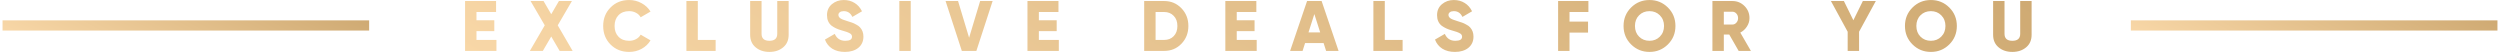
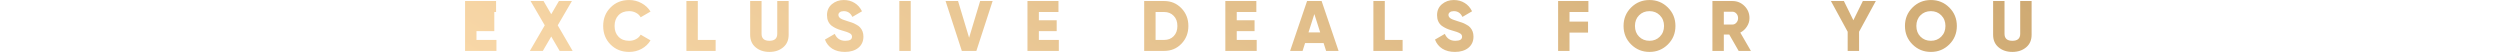
<svg xmlns="http://www.w3.org/2000/svg" width="491" height="11" viewBox="0 0 491 11" fill="none">
-   <rect x="0.5" y="4" width="72" height="2" fill="url(#paint0_linear_292_400)" />
-   <path d="M93.58 6.108V7.844H97.5V10H91.34V0.2H97.43V2.356H93.58V3.98H97.08V6.108H93.58ZM109.538 4.974L112.464 10H109.916L108.264 7.172L106.612 10H104.064L106.99 4.974L104.204 0.2H106.752L108.264 2.79L109.776 0.2H112.324L109.538 4.974ZM123.561 10.196C122.096 10.196 120.878 9.711 119.907 8.74C118.946 7.769 118.465 6.556 118.465 5.1C118.465 3.644 118.946 2.435 119.907 1.474C120.868 0.494 122.086 0.004 123.561 0.004C124.438 0.004 125.25 0.209 125.997 0.62C126.744 1.021 127.332 1.572 127.761 2.272L125.829 3.392C125.614 3.009 125.306 2.715 124.905 2.51C124.513 2.295 124.065 2.188 123.561 2.188C122.684 2.188 121.988 2.454 121.475 2.986C120.962 3.509 120.705 4.213 120.705 5.1C120.705 5.987 120.962 6.691 121.475 7.214C121.988 7.746 122.684 8.012 123.561 8.012C124.056 8.012 124.504 7.905 124.905 7.69C125.316 7.475 125.624 7.181 125.829 6.808L127.761 7.928C127.341 8.628 126.758 9.183 126.011 9.594C125.264 9.995 124.448 10.196 123.561 10.196ZM137.051 0.2V7.844H140.551V10H134.811V0.2H137.051ZM147.331 6.836V0.2H149.571V6.64C149.571 7.555 150.084 8.012 151.111 8.012C152.137 8.012 152.651 7.555 152.651 6.64V0.2H154.891V6.836C154.891 7.872 154.536 8.689 153.827 9.286C153.108 9.893 152.203 10.196 151.111 10.196C150.019 10.196 149.113 9.893 148.395 9.286C147.685 8.689 147.331 7.872 147.331 6.836ZM165.936 10.196C164.956 10.196 164.13 9.986 163.458 9.566C162.786 9.137 162.305 8.539 162.016 7.774L163.948 6.654C164.34 7.559 165.026 8.012 166.006 8.012C166.893 8.012 167.336 7.746 167.336 7.214C167.336 6.915 167.191 6.691 166.902 6.542C166.603 6.365 166.071 6.173 165.306 5.968C164.522 5.753 163.859 5.445 163.318 5.044C162.721 4.559 162.422 3.873 162.422 2.986C162.422 2.081 162.744 1.357 163.388 0.816C164.041 0.275 164.816 0.004 165.712 0.004C166.515 0.004 167.224 0.195 167.84 0.578C168.456 0.951 168.941 1.497 169.296 2.216L167.406 3.322C167.051 2.566 166.487 2.188 165.712 2.188C165.385 2.188 165.129 2.258 164.942 2.398C164.755 2.538 164.662 2.715 164.662 2.93C164.662 3.163 164.774 3.373 164.998 3.56C165.241 3.747 165.717 3.943 166.426 4.148L167.336 4.442C167.569 4.517 167.84 4.643 168.148 4.82C168.484 4.988 168.736 5.17 168.904 5.366C169.352 5.851 169.576 6.458 169.576 7.186C169.576 8.11 169.24 8.847 168.568 9.398C167.896 9.93 167.019 10.196 165.936 10.196ZM176.627 10V0.2H178.867V10H176.627ZM191.759 10H188.903L185.711 0.2H188.161L190.331 7.41L192.501 0.2H194.951L191.759 10ZM204.033 6.108V7.844H207.953V10H201.793V0.2H207.883V2.356H204.033V3.98H207.533V6.108H204.033ZM224.717 0.2H228.637C229.981 0.2 231.11 0.671 232.025 1.614C232.94 2.557 233.397 3.719 233.397 5.1C233.397 6.491 232.94 7.657 232.025 8.6C231.12 9.533 229.99 10 228.637 10H224.717V0.2ZM226.957 7.844H228.637C229.412 7.844 230.037 7.597 230.513 7.102C230.998 6.607 231.241 5.94 231.241 5.1C231.241 4.26 230.998 3.597 230.513 3.112C230.037 2.608 229.412 2.356 228.637 2.356H226.957V7.844ZM242.896 6.108V7.844H246.816V10H240.656V0.2H246.746V2.356H242.896V3.98H246.396V6.108H242.896ZM262.897 10H260.447L259.957 8.46H256.317L255.827 10H253.377L256.709 0.2H259.565L262.897 10ZM258.137 2.762L256.989 6.36H259.285L258.137 2.762ZM271.973 0.2V7.844H275.473V10H269.733V0.2H271.973ZM285.752 10.196C284.772 10.196 283.946 9.986 283.274 9.566C282.602 9.137 282.122 8.539 281.832 7.774L283.764 6.654C284.156 7.559 284.842 8.012 285.822 8.012C286.709 8.012 287.152 7.746 287.152 7.214C287.152 6.915 287.008 6.691 286.718 6.542C286.42 6.365 285.888 6.173 285.122 5.968C284.338 5.753 283.676 5.445 283.134 5.044C282.537 4.559 282.238 3.873 282.238 2.986C282.238 2.081 282.56 1.357 283.204 0.816C283.858 0.275 284.632 0.004 285.528 0.004C286.331 0.004 287.04 0.195 287.656 0.578C288.272 0.951 288.758 1.497 289.112 2.216L287.222 3.322C286.868 2.566 286.303 2.188 285.528 2.188C285.202 2.188 284.945 2.258 284.758 2.398C284.572 2.538 284.478 2.715 284.478 2.93C284.478 3.163 284.59 3.373 284.814 3.56C285.057 3.747 285.533 3.943 286.242 4.148L287.152 4.442C287.386 4.517 287.656 4.643 287.964 4.82C288.3 4.988 288.552 5.17 288.72 5.366C289.168 5.851 289.392 6.458 289.392 7.186C289.392 8.11 289.056 8.847 288.384 9.398C287.712 9.93 286.835 10.196 285.752 10.196ZM311.962 0.2V2.356H308.252V4.246H311.892V6.402H308.252V10H306.012V0.2H311.962ZM327.573 8.726C326.584 9.706 325.38 10.196 323.961 10.196C322.543 10.196 321.339 9.706 320.349 8.726C319.36 7.746 318.865 6.537 318.865 5.1C318.865 3.663 319.36 2.454 320.349 1.474C321.339 0.494 322.543 0.004 323.961 0.004C325.38 0.004 326.584 0.494 327.573 1.474C328.563 2.454 329.057 3.663 329.057 5.1C329.057 6.537 328.563 7.746 327.573 8.726ZM321.105 5.1C321.105 5.959 321.376 6.659 321.917 7.2C322.459 7.741 323.14 8.012 323.961 8.012C324.773 8.012 325.45 7.741 325.991 7.2C326.542 6.649 326.817 5.949 326.817 5.1C326.817 4.251 326.542 3.551 325.991 3C325.45 2.459 324.773 2.188 323.961 2.188C323.14 2.188 322.459 2.459 321.917 3C321.376 3.541 321.105 4.241 321.105 5.1ZM343.879 10H341.471L339.623 6.78H338.559V10H336.319V0.2H340.239C341.172 0.2 341.965 0.527 342.619 1.18C343.272 1.833 343.599 2.627 343.599 3.56C343.599 4.148 343.431 4.699 343.095 5.212C342.768 5.725 342.334 6.122 341.793 6.402L343.879 10ZM340.239 2.3H338.559V4.82H340.239C340.547 4.82 340.808 4.699 341.023 4.456C341.247 4.213 341.359 3.915 341.359 3.56C341.359 3.205 341.247 2.907 341.023 2.664C340.808 2.421 340.547 2.3 340.239 2.3ZM365.864 0.2H368.412L365.122 6.234V10H362.882V6.234L359.592 0.2H362.14L364.002 3.98L365.864 0.2ZM382.841 8.726C381.852 9.706 380.648 10.196 379.229 10.196C377.81 10.196 376.606 9.706 375.617 8.726C374.628 7.746 374.133 6.537 374.133 5.1C374.133 3.663 374.628 2.454 375.617 1.474C376.606 0.494 377.81 0.004 379.229 0.004C380.648 0.004 381.852 0.494 382.841 1.474C383.83 2.454 384.325 3.663 384.325 5.1C384.325 6.537 383.83 7.746 382.841 8.726ZM376.373 5.1C376.373 5.959 376.644 6.659 377.185 7.2C377.726 7.741 378.408 8.012 379.229 8.012C380.041 8.012 380.718 7.741 381.259 7.2C381.81 6.649 382.085 5.949 382.085 5.1C382.085 4.251 381.81 3.551 381.259 3C380.718 2.459 380.041 2.188 379.229 2.188C378.408 2.188 377.726 2.459 377.185 3C376.644 3.541 376.373 4.241 376.373 5.1ZM391.448 6.836V0.2H393.688V6.64C393.688 7.555 394.201 8.012 395.228 8.012C396.254 8.012 396.768 7.555 396.768 6.64V0.2H399.008V6.836C399.008 7.872 398.653 8.689 397.944 9.286C397.225 9.893 396.32 10.196 395.228 10.196C394.136 10.196 393.23 9.893 392.512 9.286C391.802 8.689 391.448 7.872 391.448 6.836Z" fill="url(#paint1_linear_292_400)" />
-   <rect x="418.5" y="4" width="72" height="2" fill="url(#paint2_linear_292_400)" />
+   <path d="M93.58 6.108V7.844H97.5V10H91.34V0.2H97.43V2.356H93.58H97.08V6.108H93.58ZM109.538 4.974L112.464 10H109.916L108.264 7.172L106.612 10H104.064L106.99 4.974L104.204 0.2H106.752L108.264 2.79L109.776 0.2H112.324L109.538 4.974ZM123.561 10.196C122.096 10.196 120.878 9.711 119.907 8.74C118.946 7.769 118.465 6.556 118.465 5.1C118.465 3.644 118.946 2.435 119.907 1.474C120.868 0.494 122.086 0.004 123.561 0.004C124.438 0.004 125.25 0.209 125.997 0.62C126.744 1.021 127.332 1.572 127.761 2.272L125.829 3.392C125.614 3.009 125.306 2.715 124.905 2.51C124.513 2.295 124.065 2.188 123.561 2.188C122.684 2.188 121.988 2.454 121.475 2.986C120.962 3.509 120.705 4.213 120.705 5.1C120.705 5.987 120.962 6.691 121.475 7.214C121.988 7.746 122.684 8.012 123.561 8.012C124.056 8.012 124.504 7.905 124.905 7.69C125.316 7.475 125.624 7.181 125.829 6.808L127.761 7.928C127.341 8.628 126.758 9.183 126.011 9.594C125.264 9.995 124.448 10.196 123.561 10.196ZM137.051 0.2V7.844H140.551V10H134.811V0.2H137.051ZM147.331 6.836V0.2H149.571V6.64C149.571 7.555 150.084 8.012 151.111 8.012C152.137 8.012 152.651 7.555 152.651 6.64V0.2H154.891V6.836C154.891 7.872 154.536 8.689 153.827 9.286C153.108 9.893 152.203 10.196 151.111 10.196C150.019 10.196 149.113 9.893 148.395 9.286C147.685 8.689 147.331 7.872 147.331 6.836ZM165.936 10.196C164.956 10.196 164.13 9.986 163.458 9.566C162.786 9.137 162.305 8.539 162.016 7.774L163.948 6.654C164.34 7.559 165.026 8.012 166.006 8.012C166.893 8.012 167.336 7.746 167.336 7.214C167.336 6.915 167.191 6.691 166.902 6.542C166.603 6.365 166.071 6.173 165.306 5.968C164.522 5.753 163.859 5.445 163.318 5.044C162.721 4.559 162.422 3.873 162.422 2.986C162.422 2.081 162.744 1.357 163.388 0.816C164.041 0.275 164.816 0.004 165.712 0.004C166.515 0.004 167.224 0.195 167.84 0.578C168.456 0.951 168.941 1.497 169.296 2.216L167.406 3.322C167.051 2.566 166.487 2.188 165.712 2.188C165.385 2.188 165.129 2.258 164.942 2.398C164.755 2.538 164.662 2.715 164.662 2.93C164.662 3.163 164.774 3.373 164.998 3.56C165.241 3.747 165.717 3.943 166.426 4.148L167.336 4.442C167.569 4.517 167.84 4.643 168.148 4.82C168.484 4.988 168.736 5.17 168.904 5.366C169.352 5.851 169.576 6.458 169.576 7.186C169.576 8.11 169.24 8.847 168.568 9.398C167.896 9.93 167.019 10.196 165.936 10.196ZM176.627 10V0.2H178.867V10H176.627ZM191.759 10H188.903L185.711 0.2H188.161L190.331 7.41L192.501 0.2H194.951L191.759 10ZM204.033 6.108V7.844H207.953V10H201.793V0.2H207.883V2.356H204.033V3.98H207.533V6.108H204.033ZM224.717 0.2H228.637C229.981 0.2 231.11 0.671 232.025 1.614C232.94 2.557 233.397 3.719 233.397 5.1C233.397 6.491 232.94 7.657 232.025 8.6C231.12 9.533 229.99 10 228.637 10H224.717V0.2ZM226.957 7.844H228.637C229.412 7.844 230.037 7.597 230.513 7.102C230.998 6.607 231.241 5.94 231.241 5.1C231.241 4.26 230.998 3.597 230.513 3.112C230.037 2.608 229.412 2.356 228.637 2.356H226.957V7.844ZM242.896 6.108V7.844H246.816V10H240.656V0.2H246.746V2.356H242.896V3.98H246.396V6.108H242.896ZM262.897 10H260.447L259.957 8.46H256.317L255.827 10H253.377L256.709 0.2H259.565L262.897 10ZM258.137 2.762L256.989 6.36H259.285L258.137 2.762ZM271.973 0.2V7.844H275.473V10H269.733V0.2H271.973ZM285.752 10.196C284.772 10.196 283.946 9.986 283.274 9.566C282.602 9.137 282.122 8.539 281.832 7.774L283.764 6.654C284.156 7.559 284.842 8.012 285.822 8.012C286.709 8.012 287.152 7.746 287.152 7.214C287.152 6.915 287.008 6.691 286.718 6.542C286.42 6.365 285.888 6.173 285.122 5.968C284.338 5.753 283.676 5.445 283.134 5.044C282.537 4.559 282.238 3.873 282.238 2.986C282.238 2.081 282.56 1.357 283.204 0.816C283.858 0.275 284.632 0.004 285.528 0.004C286.331 0.004 287.04 0.195 287.656 0.578C288.272 0.951 288.758 1.497 289.112 2.216L287.222 3.322C286.868 2.566 286.303 2.188 285.528 2.188C285.202 2.188 284.945 2.258 284.758 2.398C284.572 2.538 284.478 2.715 284.478 2.93C284.478 3.163 284.59 3.373 284.814 3.56C285.057 3.747 285.533 3.943 286.242 4.148L287.152 4.442C287.386 4.517 287.656 4.643 287.964 4.82C288.3 4.988 288.552 5.17 288.72 5.366C289.168 5.851 289.392 6.458 289.392 7.186C289.392 8.11 289.056 8.847 288.384 9.398C287.712 9.93 286.835 10.196 285.752 10.196ZM311.962 0.2V2.356H308.252V4.246H311.892V6.402H308.252V10H306.012V0.2H311.962ZM327.573 8.726C326.584 9.706 325.38 10.196 323.961 10.196C322.543 10.196 321.339 9.706 320.349 8.726C319.36 7.746 318.865 6.537 318.865 5.1C318.865 3.663 319.36 2.454 320.349 1.474C321.339 0.494 322.543 0.004 323.961 0.004C325.38 0.004 326.584 0.494 327.573 1.474C328.563 2.454 329.057 3.663 329.057 5.1C329.057 6.537 328.563 7.746 327.573 8.726ZM321.105 5.1C321.105 5.959 321.376 6.659 321.917 7.2C322.459 7.741 323.14 8.012 323.961 8.012C324.773 8.012 325.45 7.741 325.991 7.2C326.542 6.649 326.817 5.949 326.817 5.1C326.817 4.251 326.542 3.551 325.991 3C325.45 2.459 324.773 2.188 323.961 2.188C323.14 2.188 322.459 2.459 321.917 3C321.376 3.541 321.105 4.241 321.105 5.1ZM343.879 10H341.471L339.623 6.78H338.559V10H336.319V0.2H340.239C341.172 0.2 341.965 0.527 342.619 1.18C343.272 1.833 343.599 2.627 343.599 3.56C343.599 4.148 343.431 4.699 343.095 5.212C342.768 5.725 342.334 6.122 341.793 6.402L343.879 10ZM340.239 2.3H338.559V4.82H340.239C340.547 4.82 340.808 4.699 341.023 4.456C341.247 4.213 341.359 3.915 341.359 3.56C341.359 3.205 341.247 2.907 341.023 2.664C340.808 2.421 340.547 2.3 340.239 2.3ZM365.864 0.2H368.412L365.122 6.234V10H362.882V6.234L359.592 0.2H362.14L364.002 3.98L365.864 0.2ZM382.841 8.726C381.852 9.706 380.648 10.196 379.229 10.196C377.81 10.196 376.606 9.706 375.617 8.726C374.628 7.746 374.133 6.537 374.133 5.1C374.133 3.663 374.628 2.454 375.617 1.474C376.606 0.494 377.81 0.004 379.229 0.004C380.648 0.004 381.852 0.494 382.841 1.474C383.83 2.454 384.325 3.663 384.325 5.1C384.325 6.537 383.83 7.746 382.841 8.726ZM376.373 5.1C376.373 5.959 376.644 6.659 377.185 7.2C377.726 7.741 378.408 8.012 379.229 8.012C380.041 8.012 380.718 7.741 381.259 7.2C381.81 6.649 382.085 5.949 382.085 5.1C382.085 4.251 381.81 3.551 381.259 3C380.718 2.459 380.041 2.188 379.229 2.188C378.408 2.188 377.726 2.459 377.185 3C376.644 3.541 376.373 4.241 376.373 5.1ZM391.448 6.836V0.2H393.688V6.64C393.688 7.555 394.201 8.012 395.228 8.012C396.254 8.012 396.768 7.555 396.768 6.64V0.2H399.008V6.836C399.008 7.872 398.653 8.689 397.944 9.286C397.225 9.893 396.32 10.196 395.228 10.196C394.136 10.196 393.23 9.893 392.512 9.286C391.802 8.689 391.448 7.872 391.448 6.836Z" fill="url(#paint1_linear_292_400)" />
  <defs>
    <linearGradient id="paint0_linear_292_400" x1="0.5" y1="6" x2="17.519" y2="-25.474" gradientUnits="userSpaceOnUse">
      <stop stop-color="#F8D7A7" />
      <stop offset="0.514" stop-color="#E3C08C" />
      <stop offset="1" stop-color="#CFAA73" />
    </linearGradient>
    <linearGradient id="paint1_linear_292_400" x1="90.5" y1="10" x2="182.098" y2="-135.866" gradientUnits="userSpaceOnUse">
      <stop stop-color="#F8D7A7" />
      <stop offset="0.514" stop-color="#E3C08C" />
      <stop offset="1" stop-color="#CFAA73" />
    </linearGradient>
    <linearGradient id="paint2_linear_292_400" x1="418.5" y1="6" x2="435.519" y2="-25.474" gradientUnits="userSpaceOnUse">
      <stop stop-color="#F8D7A7" />
      <stop offset="0.514" stop-color="#E3C08C" />
      <stop offset="1" stop-color="#CFAA73" />
    </linearGradient>
  </defs>
</svg>